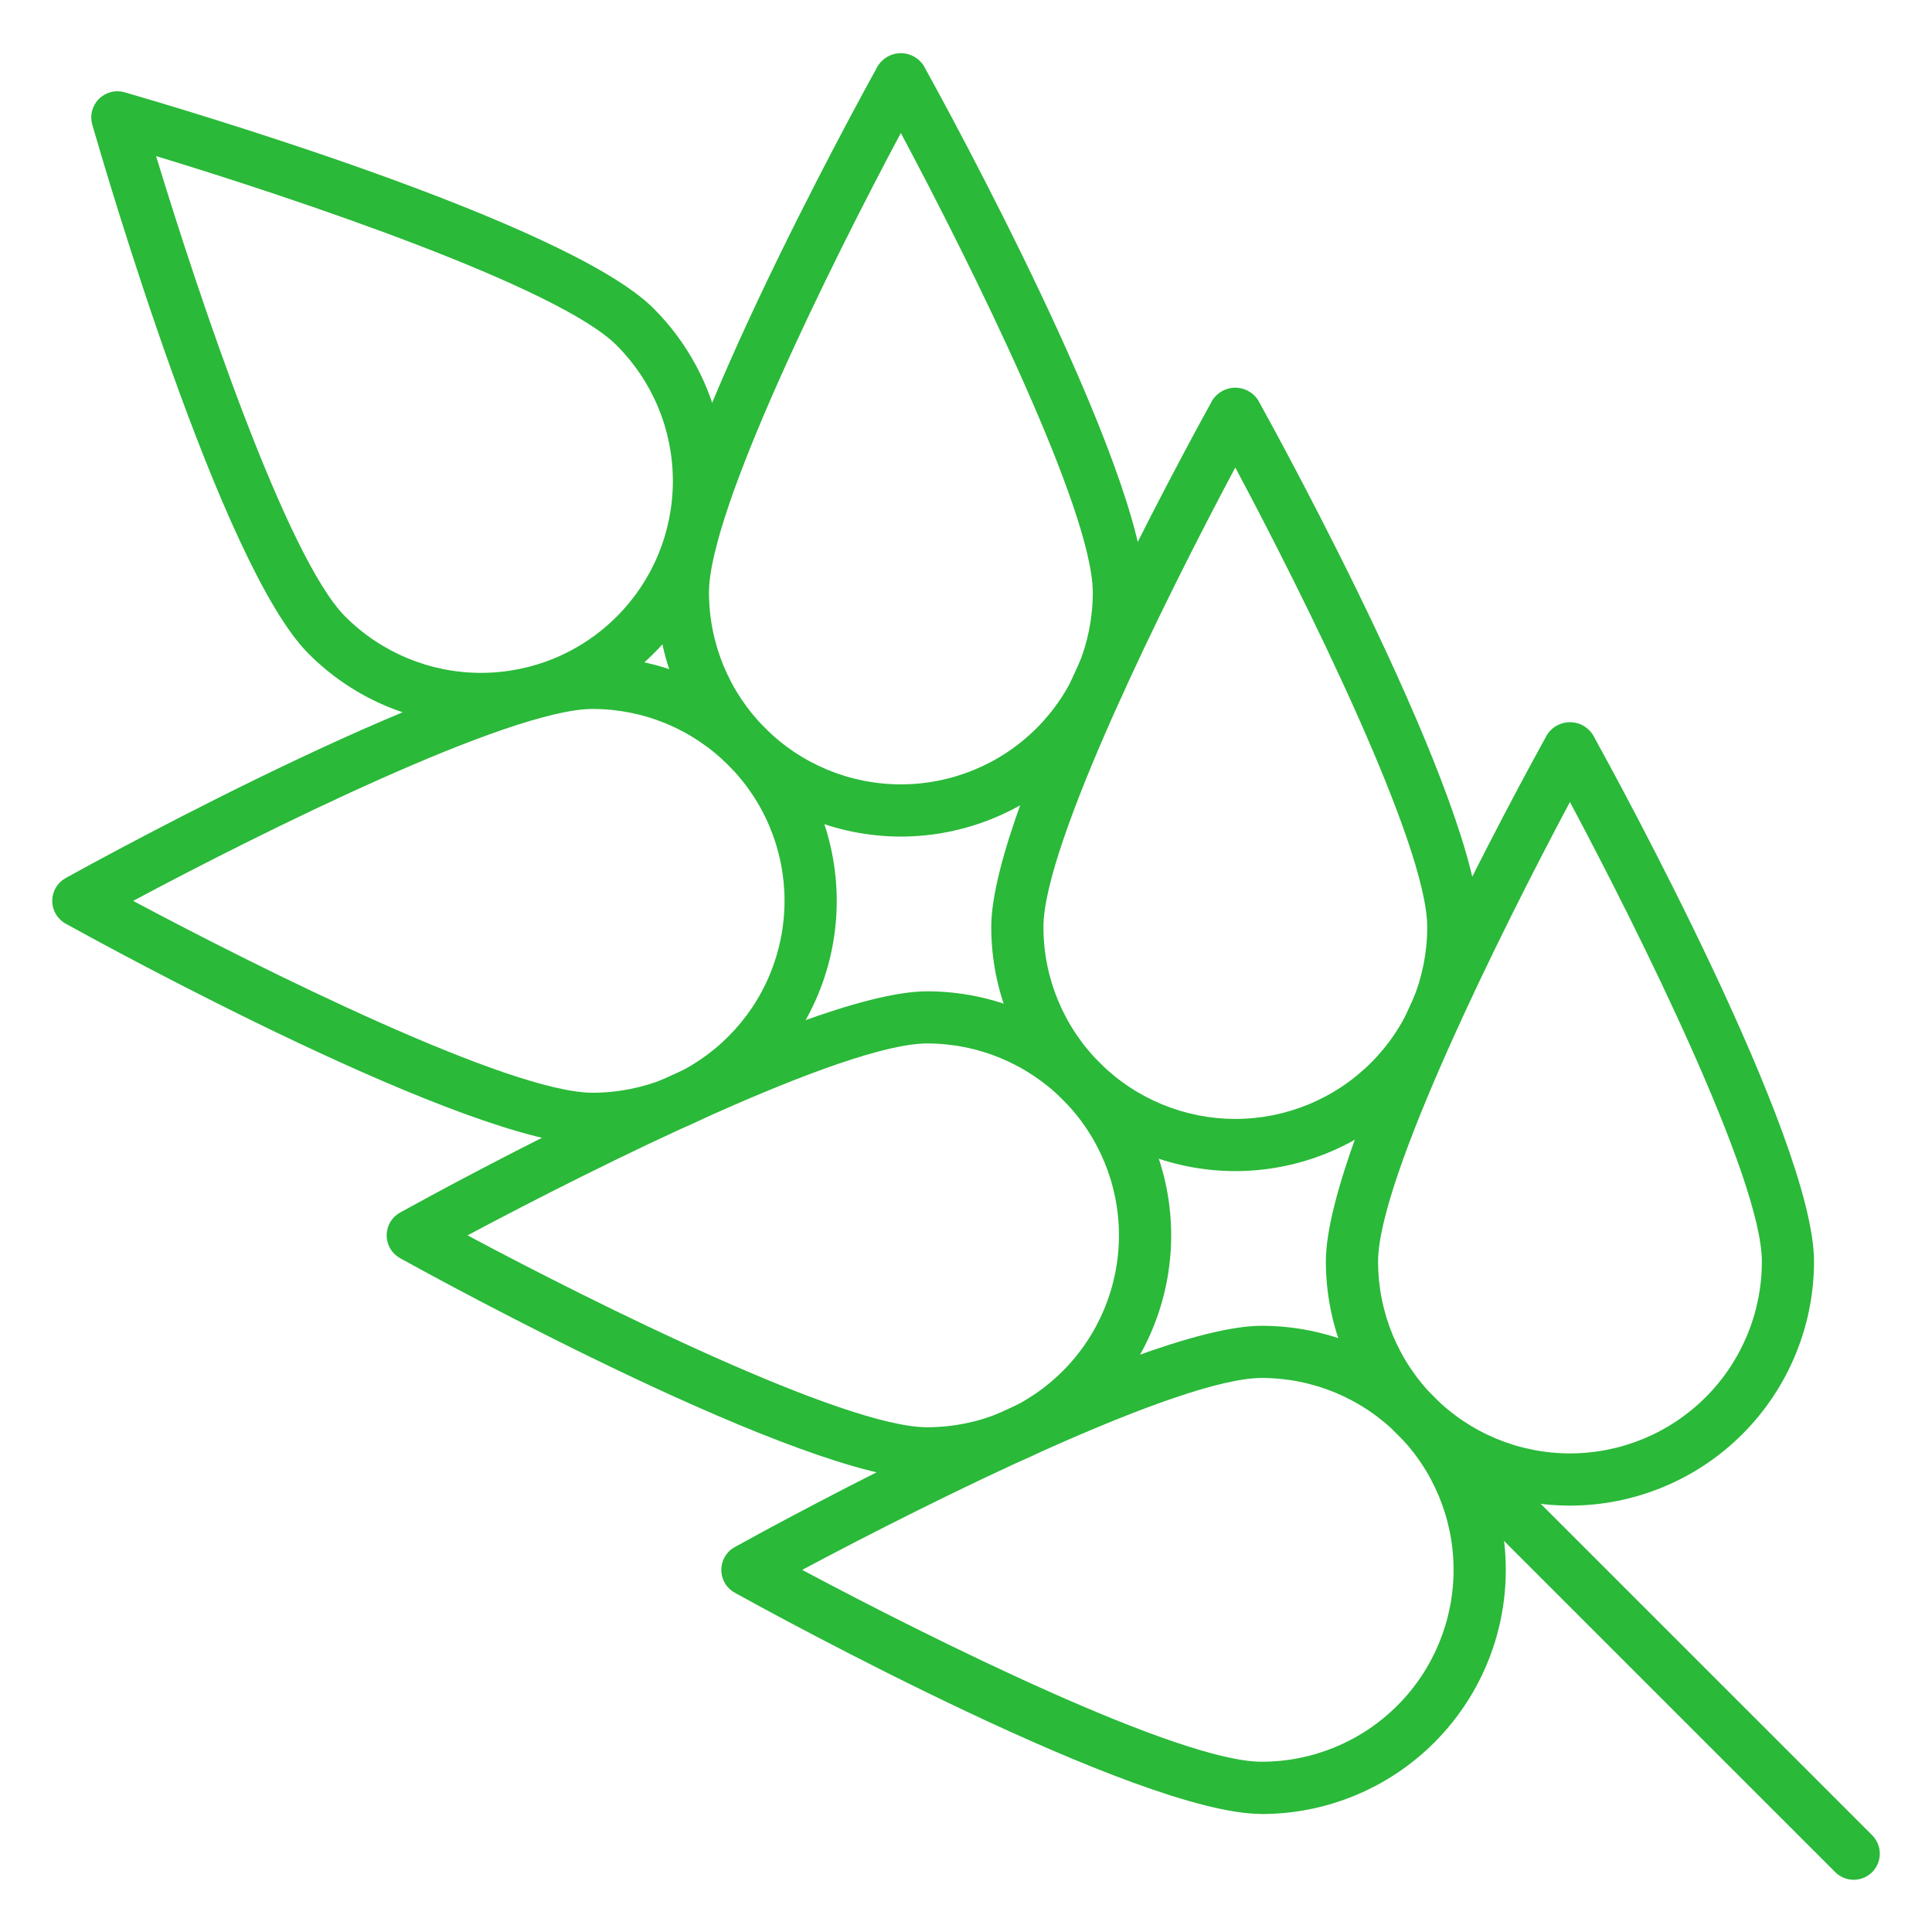
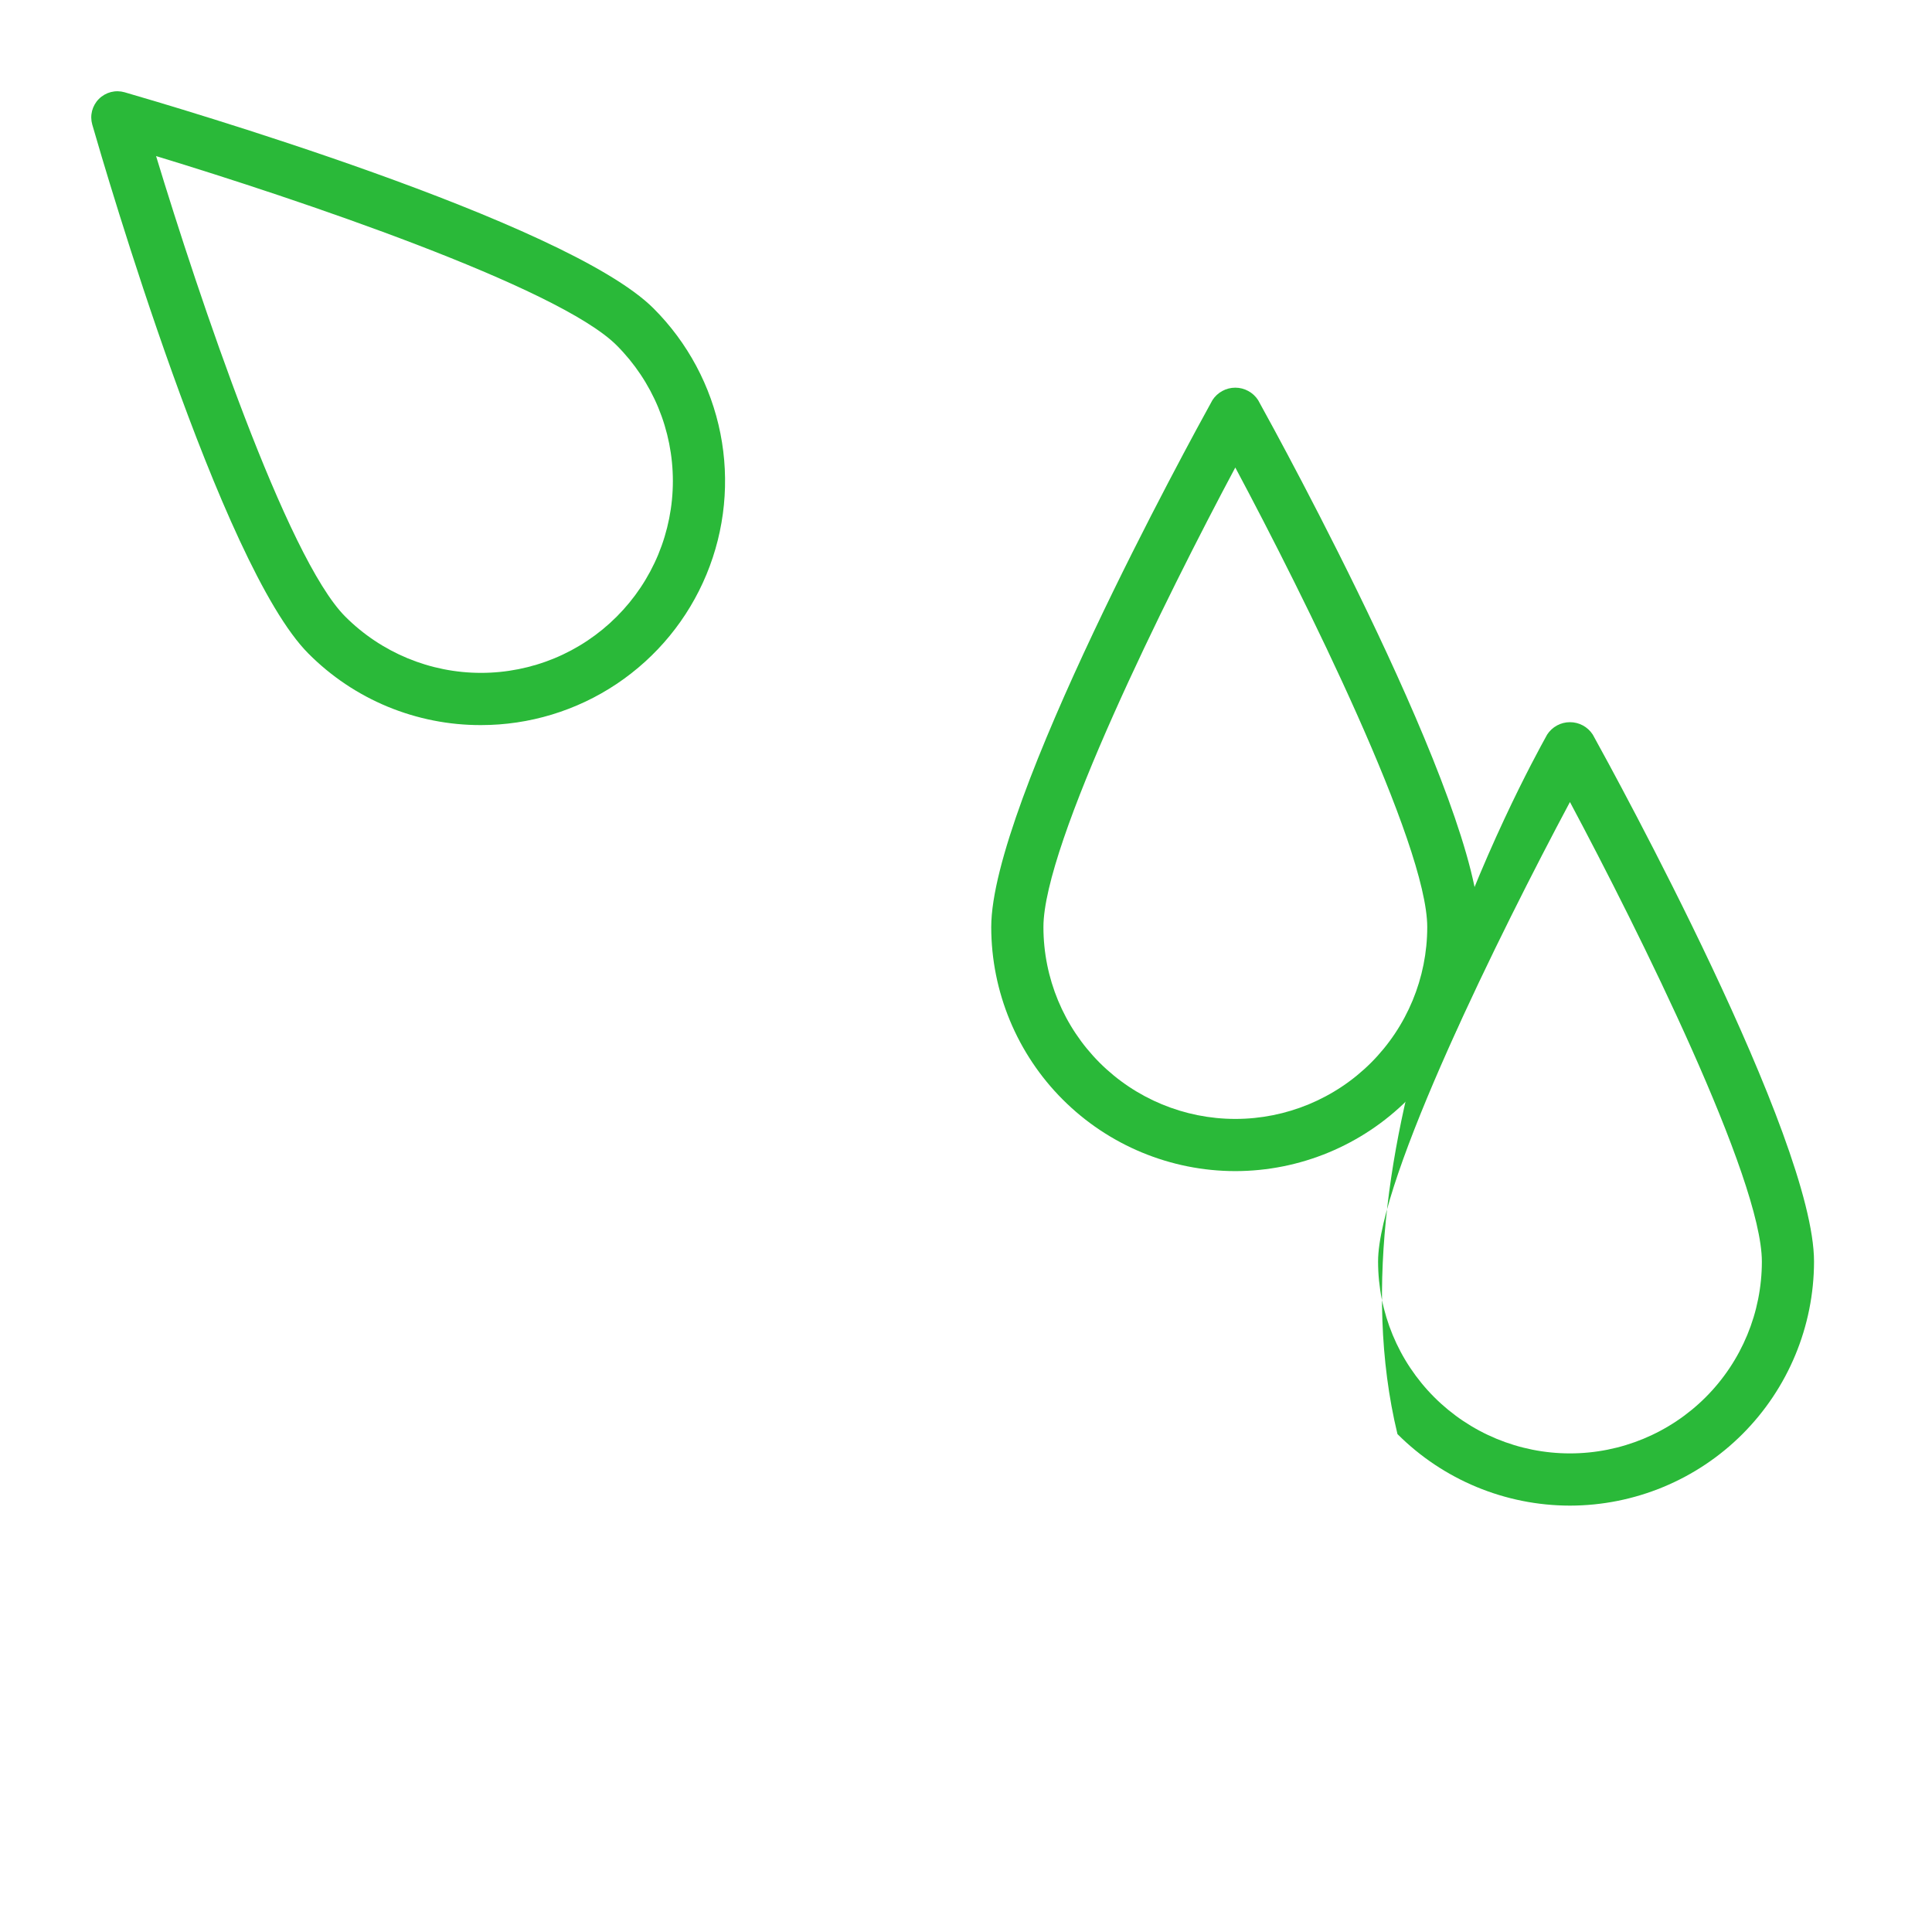
<svg xmlns="http://www.w3.org/2000/svg" width="65" height="65" viewBox="0 0 65 65" fill="none">
  <path d="M16.183 24.395C15.105 24.398 14.036 24.186 13.039 23.774C12.042 23.361 11.137 22.754 10.377 21.989C7.438 19.05 3.539 5.704 3.104 4.191C3.061 4.04 3.059 3.881 3.098 3.729C3.138 3.577 3.217 3.438 3.328 3.328C3.438 3.217 3.577 3.138 3.729 3.098C3.881 3.059 4.04 3.061 4.191 3.104C5.704 3.544 19.05 7.438 21.989 10.377C23.138 11.526 23.92 12.989 24.237 14.582C24.553 16.174 24.391 17.825 23.769 19.326C23.148 20.826 22.096 22.108 20.745 23.011C19.395 23.913 17.807 24.395 16.183 24.395ZM5.251 5.251C6.686 9.975 9.643 18.778 11.619 20.747C12.83 21.958 14.472 22.638 16.183 22.638C17.031 22.638 17.87 22.471 18.654 22.147C19.437 21.822 20.148 21.347 20.747 20.747C21.347 20.148 21.822 19.437 22.147 18.654C22.471 17.87 22.638 17.031 22.638 16.183C22.638 15.336 22.471 14.496 22.147 13.713C21.822 12.93 21.347 12.219 20.747 11.619C18.775 9.647 9.975 6.687 5.251 5.251Z" fill="#2AB939" />
-   <path d="M30.308 28.146C28.131 28.143 26.044 27.277 24.505 25.738C22.965 24.199 22.099 22.112 22.097 19.936C22.097 15.779 28.778 3.584 29.539 2.208C29.622 2.08 29.736 1.974 29.87 1.901C30.004 1.827 30.155 1.789 30.308 1.789C30.461 1.789 30.611 1.827 30.745 1.901C30.88 1.974 30.994 2.08 31.076 2.208C31.838 3.584 38.52 15.779 38.52 19.936C38.517 22.112 37.651 24.199 36.111 25.738C34.572 27.277 32.485 28.143 30.308 28.146ZM30.308 4.473C27.983 8.829 23.853 17.144 23.853 19.933C23.853 21.645 24.534 23.287 25.744 24.498C26.955 25.709 28.597 26.389 30.309 26.389C32.022 26.389 33.664 25.709 34.875 24.498C36.085 23.287 36.766 21.645 36.766 19.933C36.763 17.144 32.633 8.829 30.308 4.476V4.473Z" fill="#2AB939" />
-   <path d="M19.938 38.521C15.782 38.521 3.587 31.839 2.211 31.077C2.074 31.001 1.959 30.89 1.88 30.755C1.8 30.62 1.758 30.466 1.758 30.309C1.758 30.152 1.8 29.998 1.88 29.863C1.959 29.727 2.074 29.616 2.211 29.54C3.587 28.779 15.782 22.098 19.938 22.098C21.017 22.098 22.085 22.31 23.081 22.723C24.078 23.136 24.983 23.741 25.746 24.503C26.508 25.266 27.113 26.171 27.526 27.168C27.939 28.164 28.151 29.232 28.151 30.311C28.151 31.389 27.939 32.457 27.526 33.453C27.113 34.45 26.508 35.355 25.746 36.118C24.983 36.88 24.078 37.485 23.081 37.898C22.085 38.311 21.017 38.523 19.938 38.523V38.521ZM4.479 30.309C8.835 32.634 17.149 36.764 19.938 36.764C20.786 36.764 21.626 36.597 22.409 36.273C23.192 35.948 23.904 35.472 24.503 34.873C25.103 34.273 25.579 33.562 25.903 32.779C26.227 31.995 26.395 31.156 26.395 30.308C26.395 29.46 26.227 28.62 25.903 27.837C25.579 27.054 25.103 26.342 24.503 25.743C23.904 25.143 23.192 24.668 22.409 24.343C21.626 24.019 20.786 23.852 19.938 23.852C17.146 23.854 8.832 27.984 4.479 30.309Z" fill="#2AB939" />
  <path d="M41.56 39.401C39.383 39.399 37.295 38.533 35.756 36.994C34.217 35.455 33.351 33.367 33.349 31.19C33.349 27.033 40.03 14.839 40.791 13.462C40.874 13.333 40.988 13.228 41.122 13.155C41.256 13.081 41.407 13.043 41.56 13.043C41.713 13.043 41.863 13.081 41.997 13.155C42.132 13.228 42.245 13.333 42.328 13.462C43.091 14.839 49.772 27.033 49.772 31.19C49.769 33.367 48.903 35.455 47.364 36.994C45.824 38.533 43.737 39.399 41.56 39.401ZM41.56 15.729C39.235 20.085 35.105 28.4 35.105 31.189C35.105 32.901 35.786 34.543 36.996 35.754C38.207 36.964 39.849 37.645 41.562 37.645C43.274 37.645 44.916 36.964 46.127 35.754C47.337 34.543 48.018 32.901 48.018 31.189C48.015 28.4 43.886 20.085 41.56 15.729Z" fill="#2AB939" />
-   <path d="M31.19 49.775C27.033 49.775 14.839 43.094 13.462 42.331C13.325 42.255 13.21 42.144 13.13 42.009C13.051 41.874 13.009 41.719 13.009 41.563C13.009 41.406 13.051 41.252 13.13 41.117C13.21 40.981 13.325 40.87 13.462 40.794C14.839 40.032 27.033 33.352 31.19 33.352C33.368 33.352 35.457 34.217 36.998 35.757C38.538 37.297 39.403 39.386 39.403 41.564C39.403 43.743 38.538 45.831 36.998 47.372C35.457 48.912 33.368 49.777 31.19 49.777V49.775ZM15.731 41.563C20.087 43.888 28.401 48.018 31.19 48.018C32.903 48.018 34.545 47.338 35.755 46.127C36.966 44.916 37.646 43.274 37.646 41.562C37.646 39.849 36.966 38.207 35.755 36.997C34.545 35.786 32.903 35.106 31.19 35.106C28.4 35.108 20.085 39.238 15.729 41.563H15.731Z" fill="#2AB939" />
-   <path d="M52.819 50.655C50.642 50.653 48.555 49.787 47.016 48.248C45.476 46.709 44.61 44.621 44.607 42.444C44.607 38.288 51.289 26.093 52.051 24.716C52.134 24.587 52.247 24.482 52.382 24.408C52.516 24.335 52.666 24.297 52.819 24.297C52.972 24.297 53.123 24.335 53.257 24.408C53.391 24.482 53.505 24.587 53.588 24.716C54.349 26.093 61.031 38.288 61.031 42.444C61.028 44.621 60.162 46.708 58.623 48.248C57.084 49.787 54.996 50.653 52.819 50.655ZM52.819 26.983C50.493 31.339 46.364 39.654 46.364 42.442C46.364 44.155 47.044 45.797 48.255 47.008C49.466 48.218 51.108 48.898 52.82 48.898C54.532 48.898 56.175 48.218 57.385 47.008C58.596 45.797 59.276 44.155 59.276 42.442C59.274 39.654 55.144 31.339 52.819 26.983Z" fill="#2AB939" />
-   <path d="M42.448 61.029C38.292 61.029 26.097 54.348 24.721 53.586C24.583 53.51 24.469 53.399 24.389 53.264C24.31 53.128 24.268 52.974 24.268 52.817C24.268 52.66 24.31 52.507 24.389 52.371C24.469 52.236 24.583 52.125 24.721 52.049C26.097 51.287 38.292 44.605 42.448 44.605C44.626 44.605 46.715 45.471 48.255 47.011C49.796 48.551 50.661 50.64 50.661 52.818C50.661 54.996 49.796 57.086 48.255 58.626C46.715 60.166 44.626 61.031 42.448 61.031V61.029ZM26.989 52.817C31.345 55.142 39.658 59.272 42.448 59.272C44.16 59.272 45.803 58.592 47.013 57.381C48.224 56.17 48.904 54.528 48.904 52.816C48.904 51.103 48.224 49.461 47.013 48.251C45.803 47.04 44.16 46.36 42.448 46.36C39.657 46.362 31.345 50.492 26.989 52.817Z" fill="#2AB939" />
-   <path d="M62.366 63.243C62.133 63.243 61.909 63.151 61.745 62.986L46.883 48.125C46.723 47.96 46.635 47.738 46.637 47.508C46.639 47.277 46.731 47.057 46.894 46.894C47.057 46.731 47.277 46.639 47.508 46.637C47.738 46.635 47.96 46.723 48.125 46.883L62.987 61.744C63.109 61.867 63.193 62.023 63.227 62.193C63.261 62.364 63.243 62.54 63.177 62.701C63.111 62.861 62.998 62.998 62.853 63.095C62.709 63.191 62.539 63.243 62.366 63.243Z" fill="#2AB939" />
+   <path d="M52.819 50.655C50.642 50.653 48.555 49.787 47.016 48.248C44.607 38.288 51.289 26.093 52.051 24.716C52.134 24.587 52.247 24.482 52.382 24.408C52.516 24.335 52.666 24.297 52.819 24.297C52.972 24.297 53.123 24.335 53.257 24.408C53.391 24.482 53.505 24.587 53.588 24.716C54.349 26.093 61.031 38.288 61.031 42.444C61.028 44.621 60.162 46.708 58.623 48.248C57.084 49.787 54.996 50.653 52.819 50.655ZM52.819 26.983C50.493 31.339 46.364 39.654 46.364 42.442C46.364 44.155 47.044 45.797 48.255 47.008C49.466 48.218 51.108 48.898 52.82 48.898C54.532 48.898 56.175 48.218 57.385 47.008C58.596 45.797 59.276 44.155 59.276 42.442C59.274 39.654 55.144 31.339 52.819 26.983Z" fill="#2AB939" />
</svg>